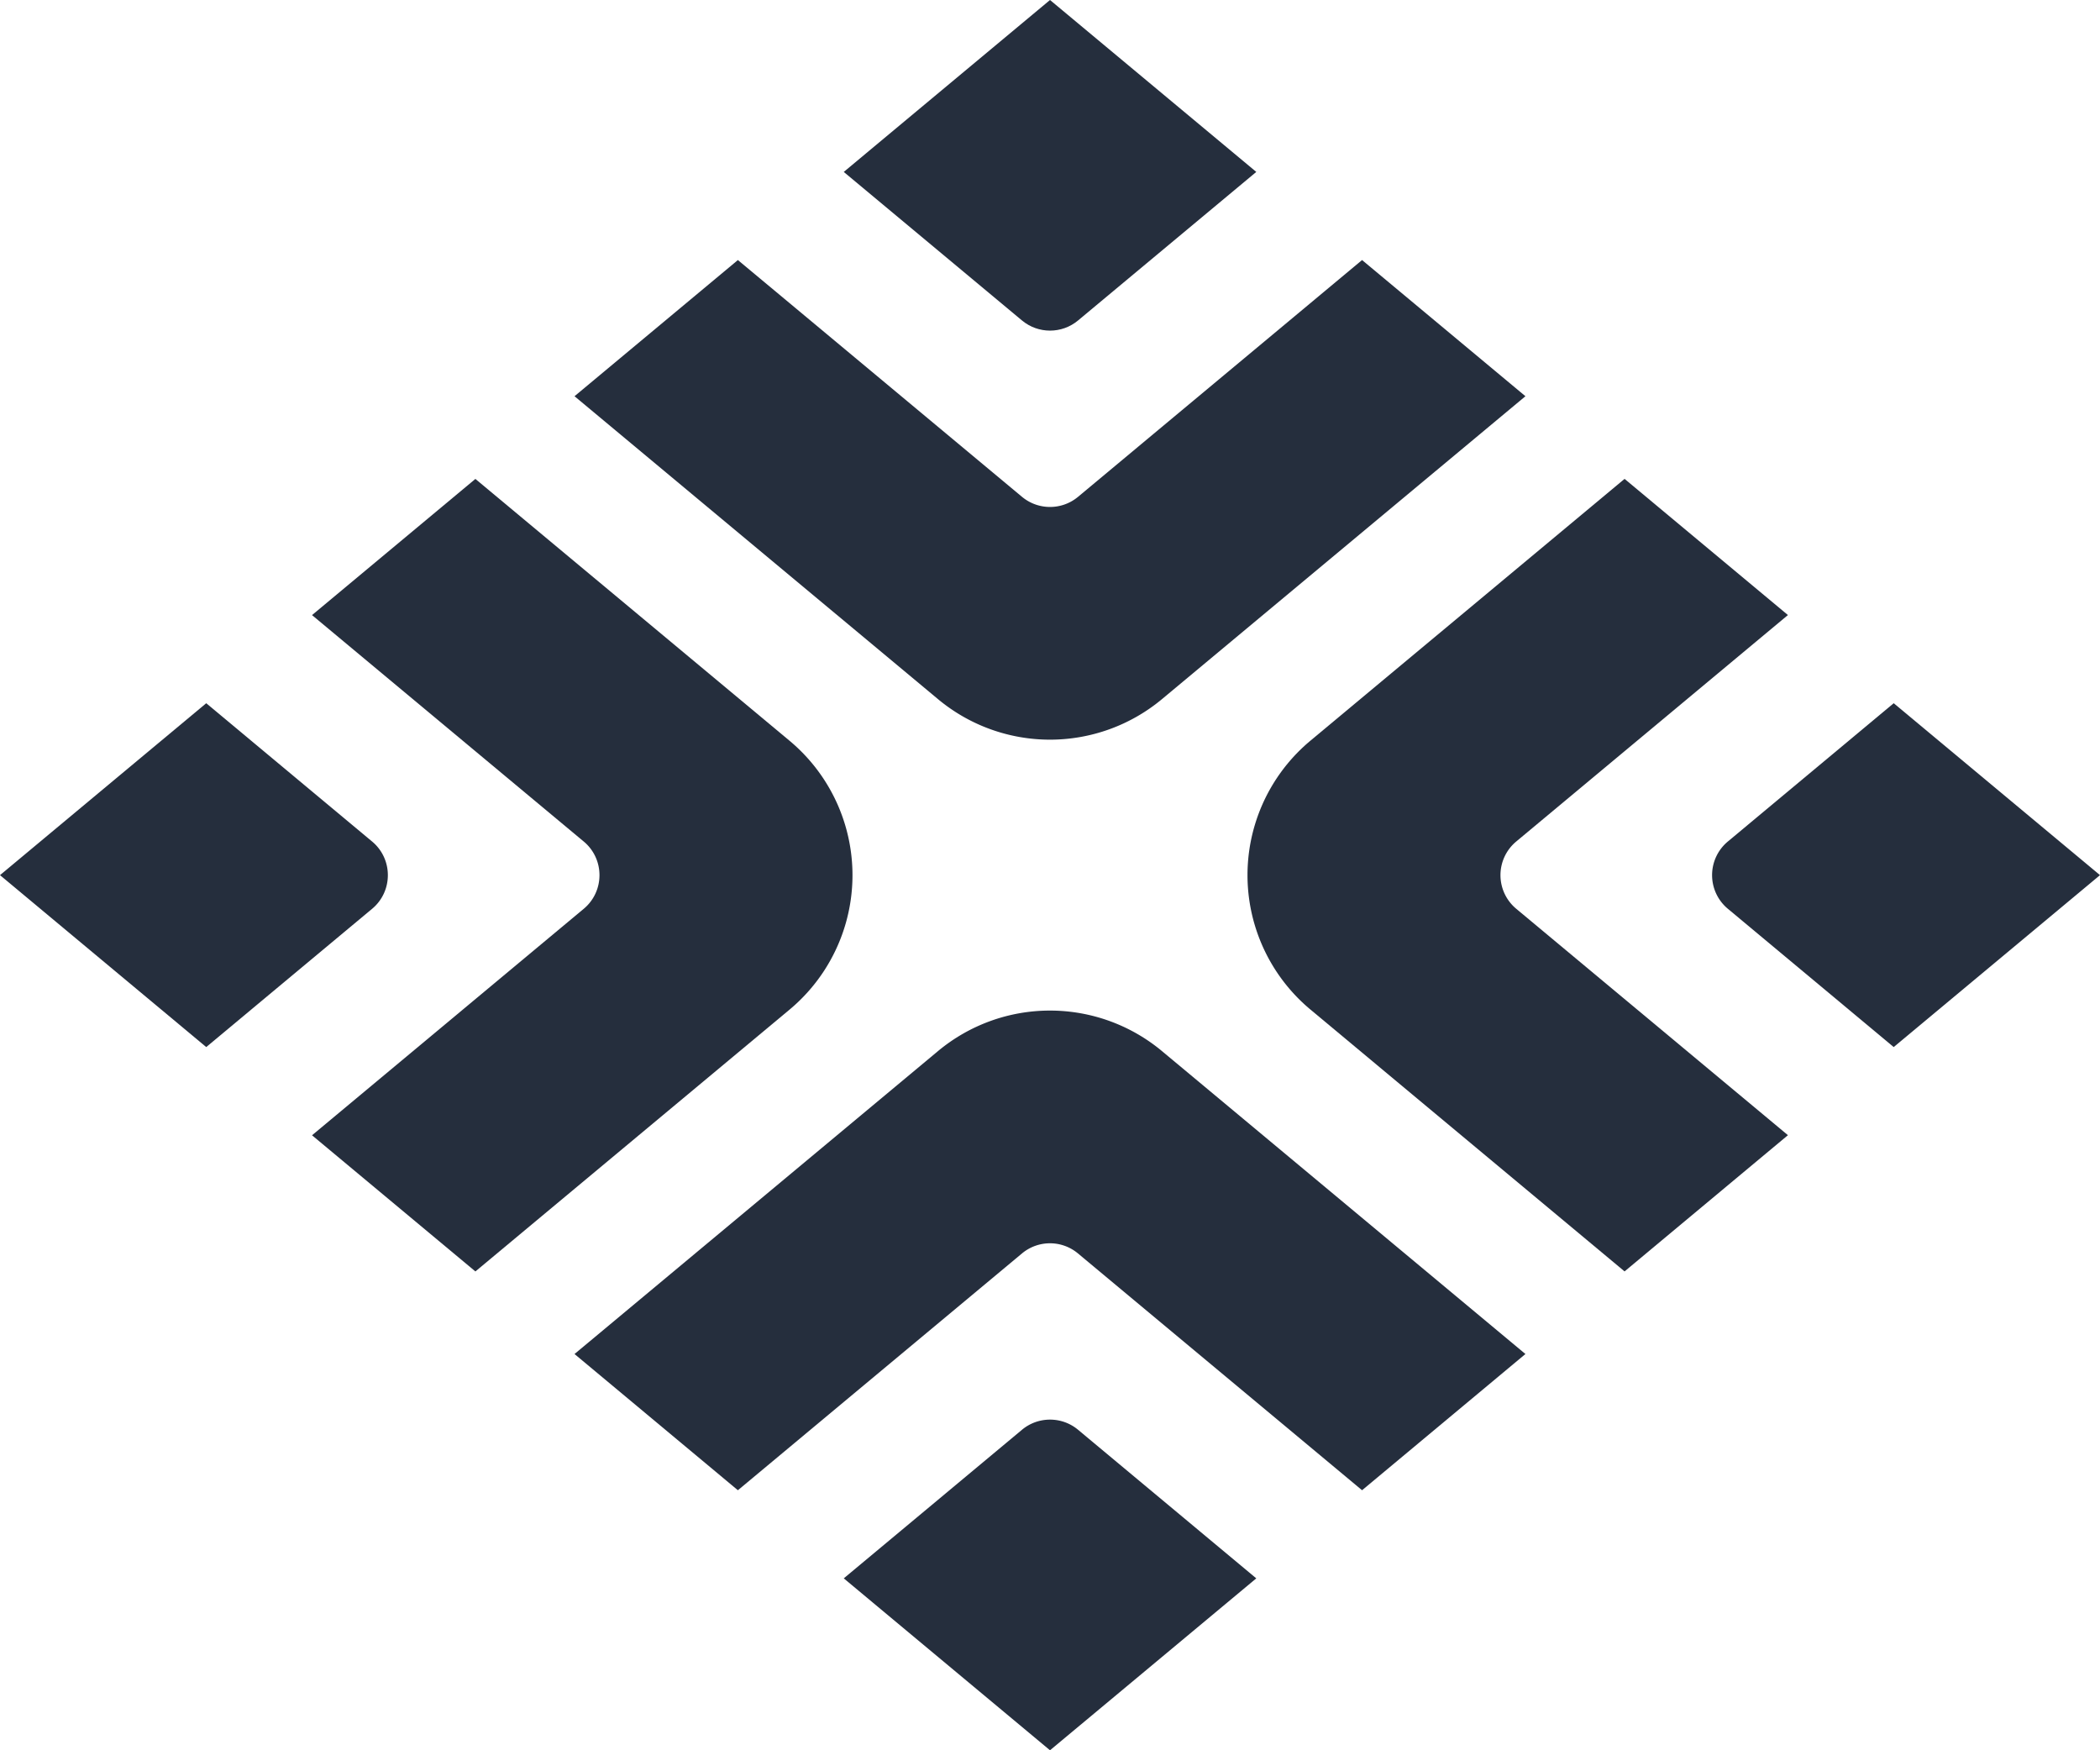
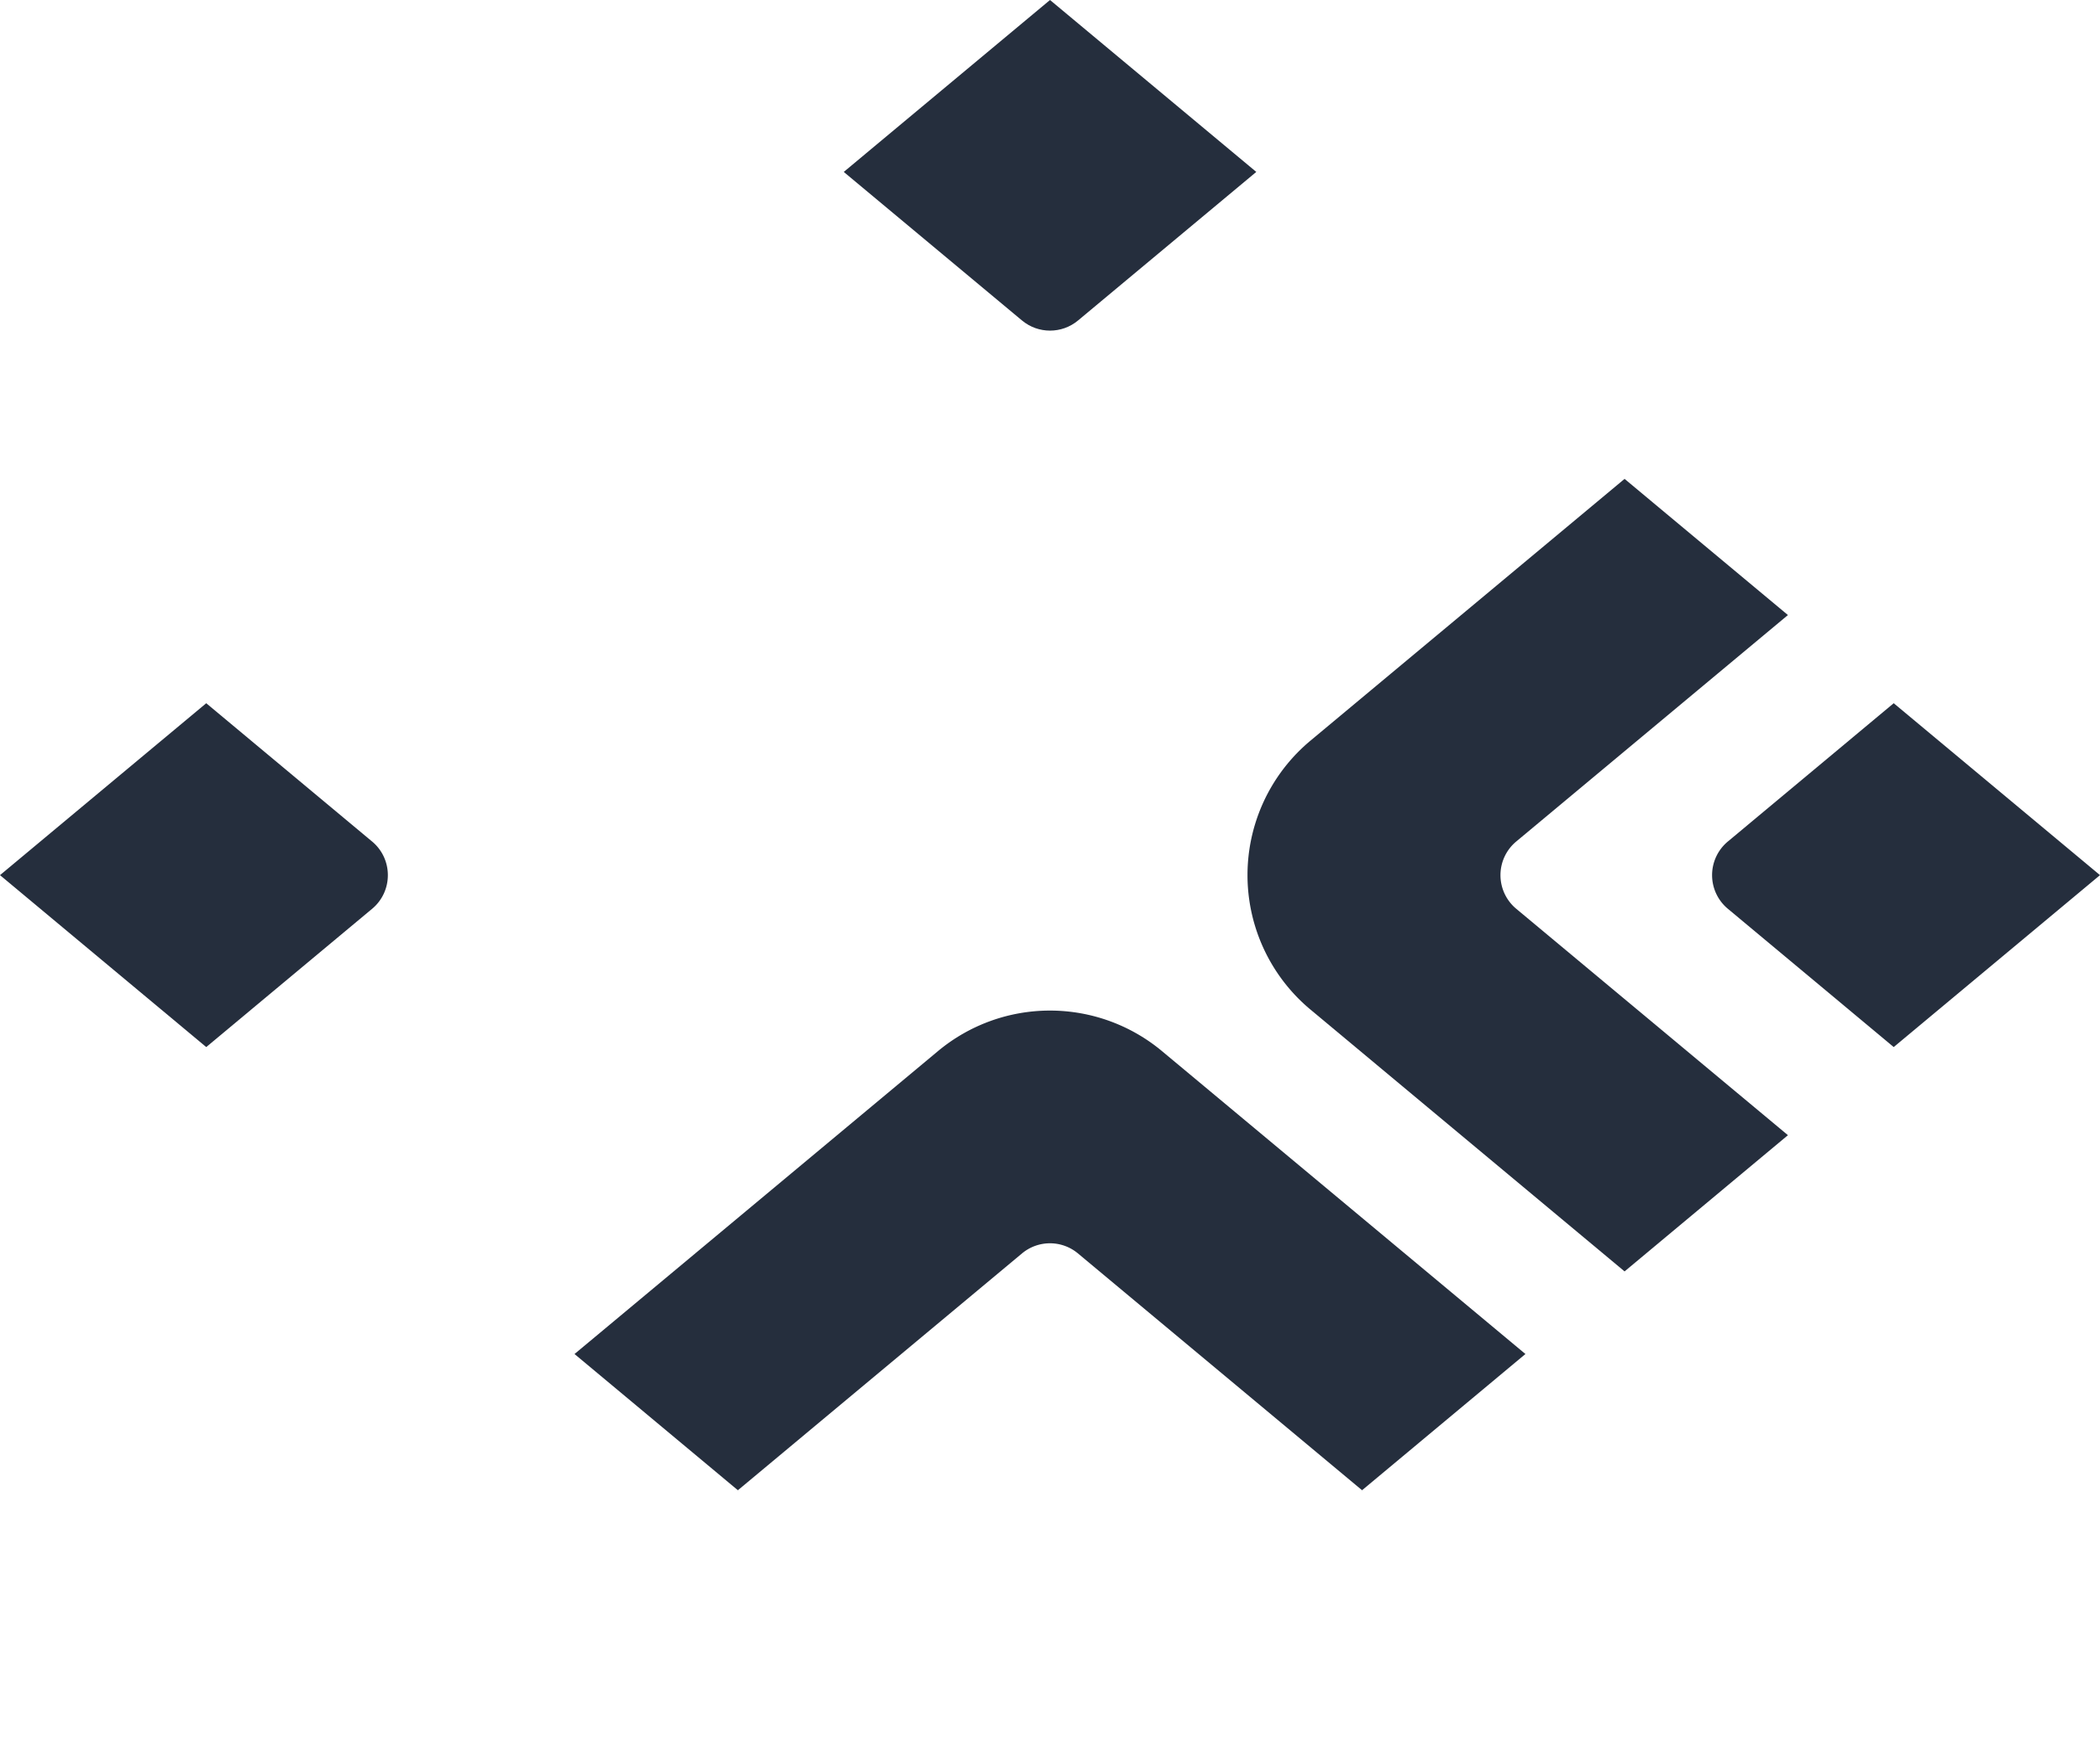
<svg xmlns="http://www.w3.org/2000/svg" xml:space="preserve" width="48" height="40" viewBox="0.973 0 48 40">
  <path fill="#252E3D" d="m24.973 0 4.715 3.929-4.074 3.395c-.371.309-.91.309-1.281 0l-4.074-3.395L24.973 0z" />
-   <path fill="#252E3D" d="M24.333 11.354c.371.309.91.309 1.281 0l6.492-5.411 3.734 3.112-8.307 6.922a4 4 0 0 1-5.121 0l-8.307-6.922 3.734-3.112 6.494 5.411zM24.973 40l-4.714-3.929 4.074-3.396c.371-.309.91-.309 1.281 0l4.074 3.396L24.973 40z" />
  <path fill="#252E3D" d="M25.613 28.646a.998.998 0 0 0-1.281 0l-6.493 5.411-3.734-3.113 8.307-6.922a4 4 0 0 1 5.121 0l8.307 6.922-3.734 3.113-6.493-5.411zM48.973 20l-4.715-3.929-3.792 3.161a1 1 0 0 0 0 1.536l3.792 3.161L48.973 20z" />
  <path fill="#252E3D" d="M35.629 20.768a1 1 0 0 1 0-1.536l6.211-5.176-3.734-3.112-7.18 5.983a4 4 0 0 0 0 6.145l7.18 5.984 3.734-3.113-6.211-5.175zM.973 20l4.714 3.929 3.792-3.16c.479-.4.479-1.137 0-1.537l-3.792-3.161L.973 20z" />
-   <path fill="#252E3D" d="M14.316 19.232c.479.4.479 1.137 0 1.537l-6.211 5.176 3.734 3.112 7.18-5.983a4 4 0 0 0 0-6.146l-7.18-5.983-3.734 3.112 6.211 5.175z" />
</svg>